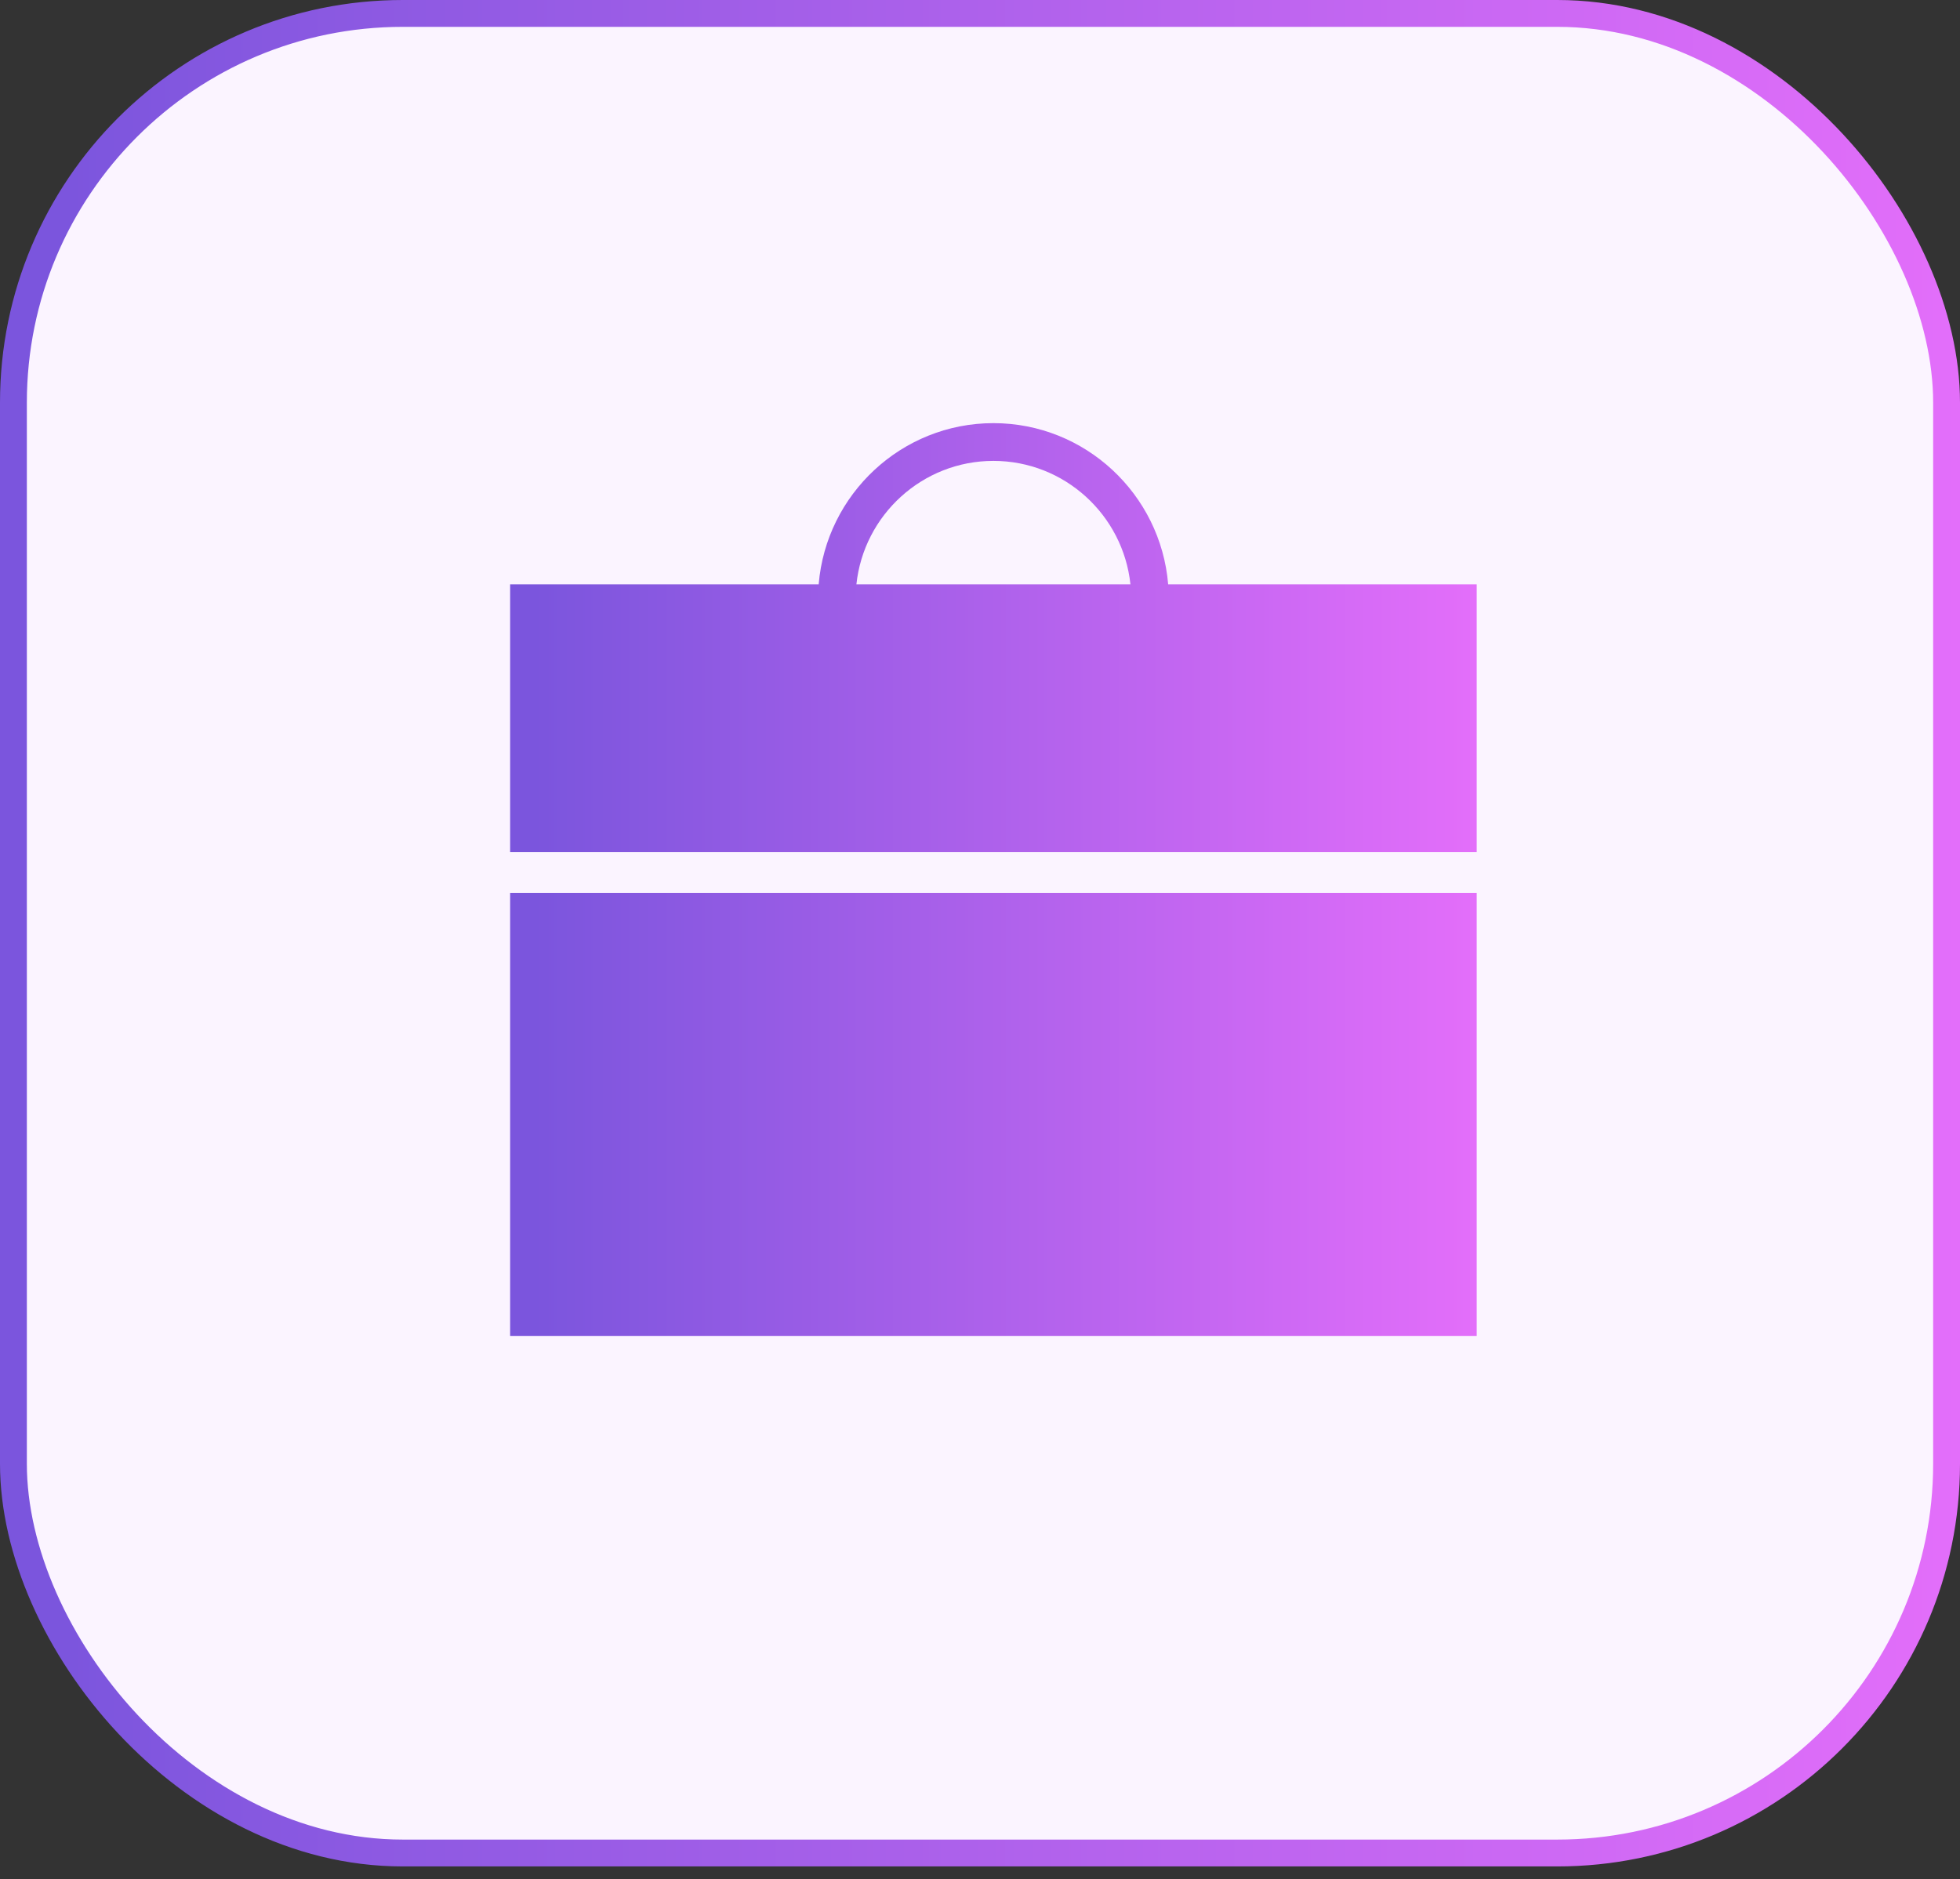
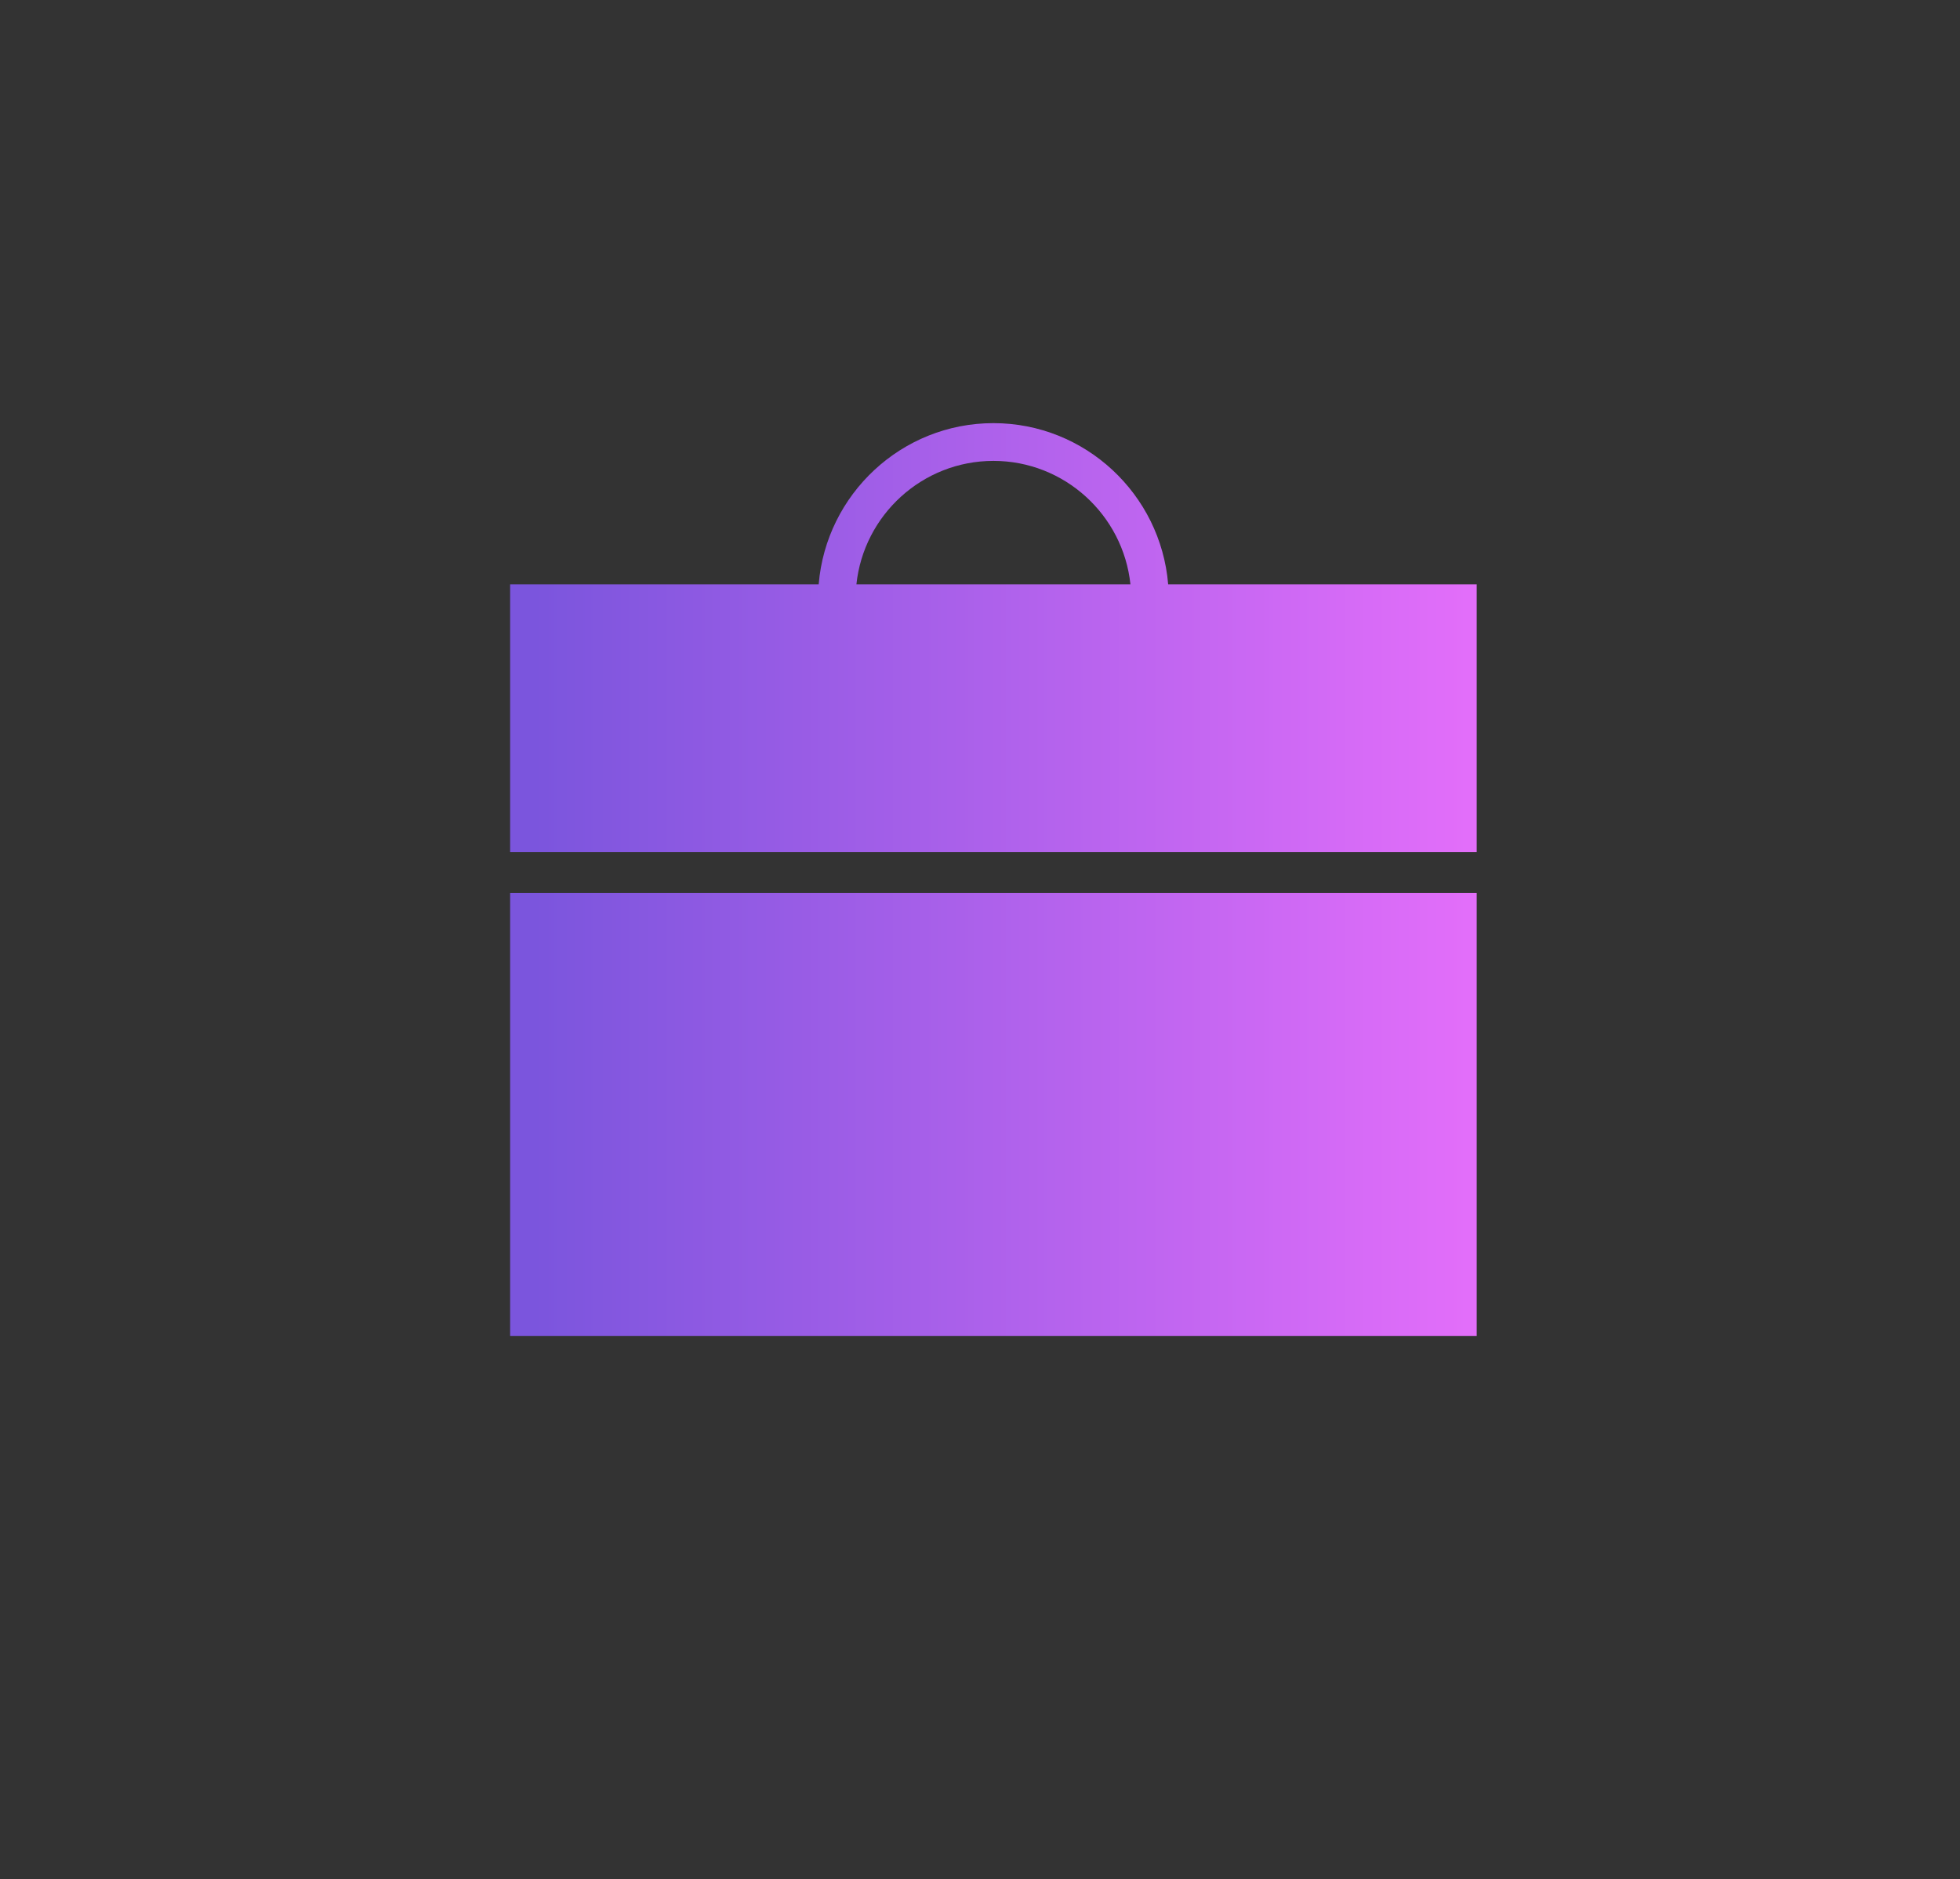
<svg xmlns="http://www.w3.org/2000/svg" width="73" height="70" viewBox="0 0 73 70" fill="none">
  <rect x="0" y="0" width="73" height="70" fill="#333333" stroke="none" />
-   <rect x="0.5" y="0.5" width="72" height="68.524" rx="14.5" fill="#FBF4FF" stroke="url(#paint0_linear_17_59)" />
  <path d="M20.404 33.258H19V49.762H55V33.258H53.596H20.404ZM43.508 21.765C43.23 18.41 40.42 15.762 37 15.762C33.58 15.762 30.77 18.41 30.492 21.765H19V31.743H55V21.765H43.508H43.508ZM31.897 21.765C32.17 19.185 34.354 17.168 37 17.168C39.647 17.168 41.83 19.185 42.103 21.765H31.898H31.897Z" fill="url(#paint1_linear_17_59)" />
  <defs>
    <linearGradient id="paint0_linear_17_59" x1="1.87" y1="69.524" x2="73" y2="69.524" gradientUnits="userSpaceOnUse">
      <stop stop-color="#7B55DD" />
      <stop offset="1" stop-color="#E36EFA" />
    </linearGradient>
    <linearGradient id="paint1_linear_17_59" x1="19.922" y1="49.762" x2="55" y2="49.762" gradientUnits="userSpaceOnUse">
      <stop stop-color="#7B55DD" />
      <stop offset="1" stop-color="#E36EFA" />
    </linearGradient>
  </defs>
</svg>